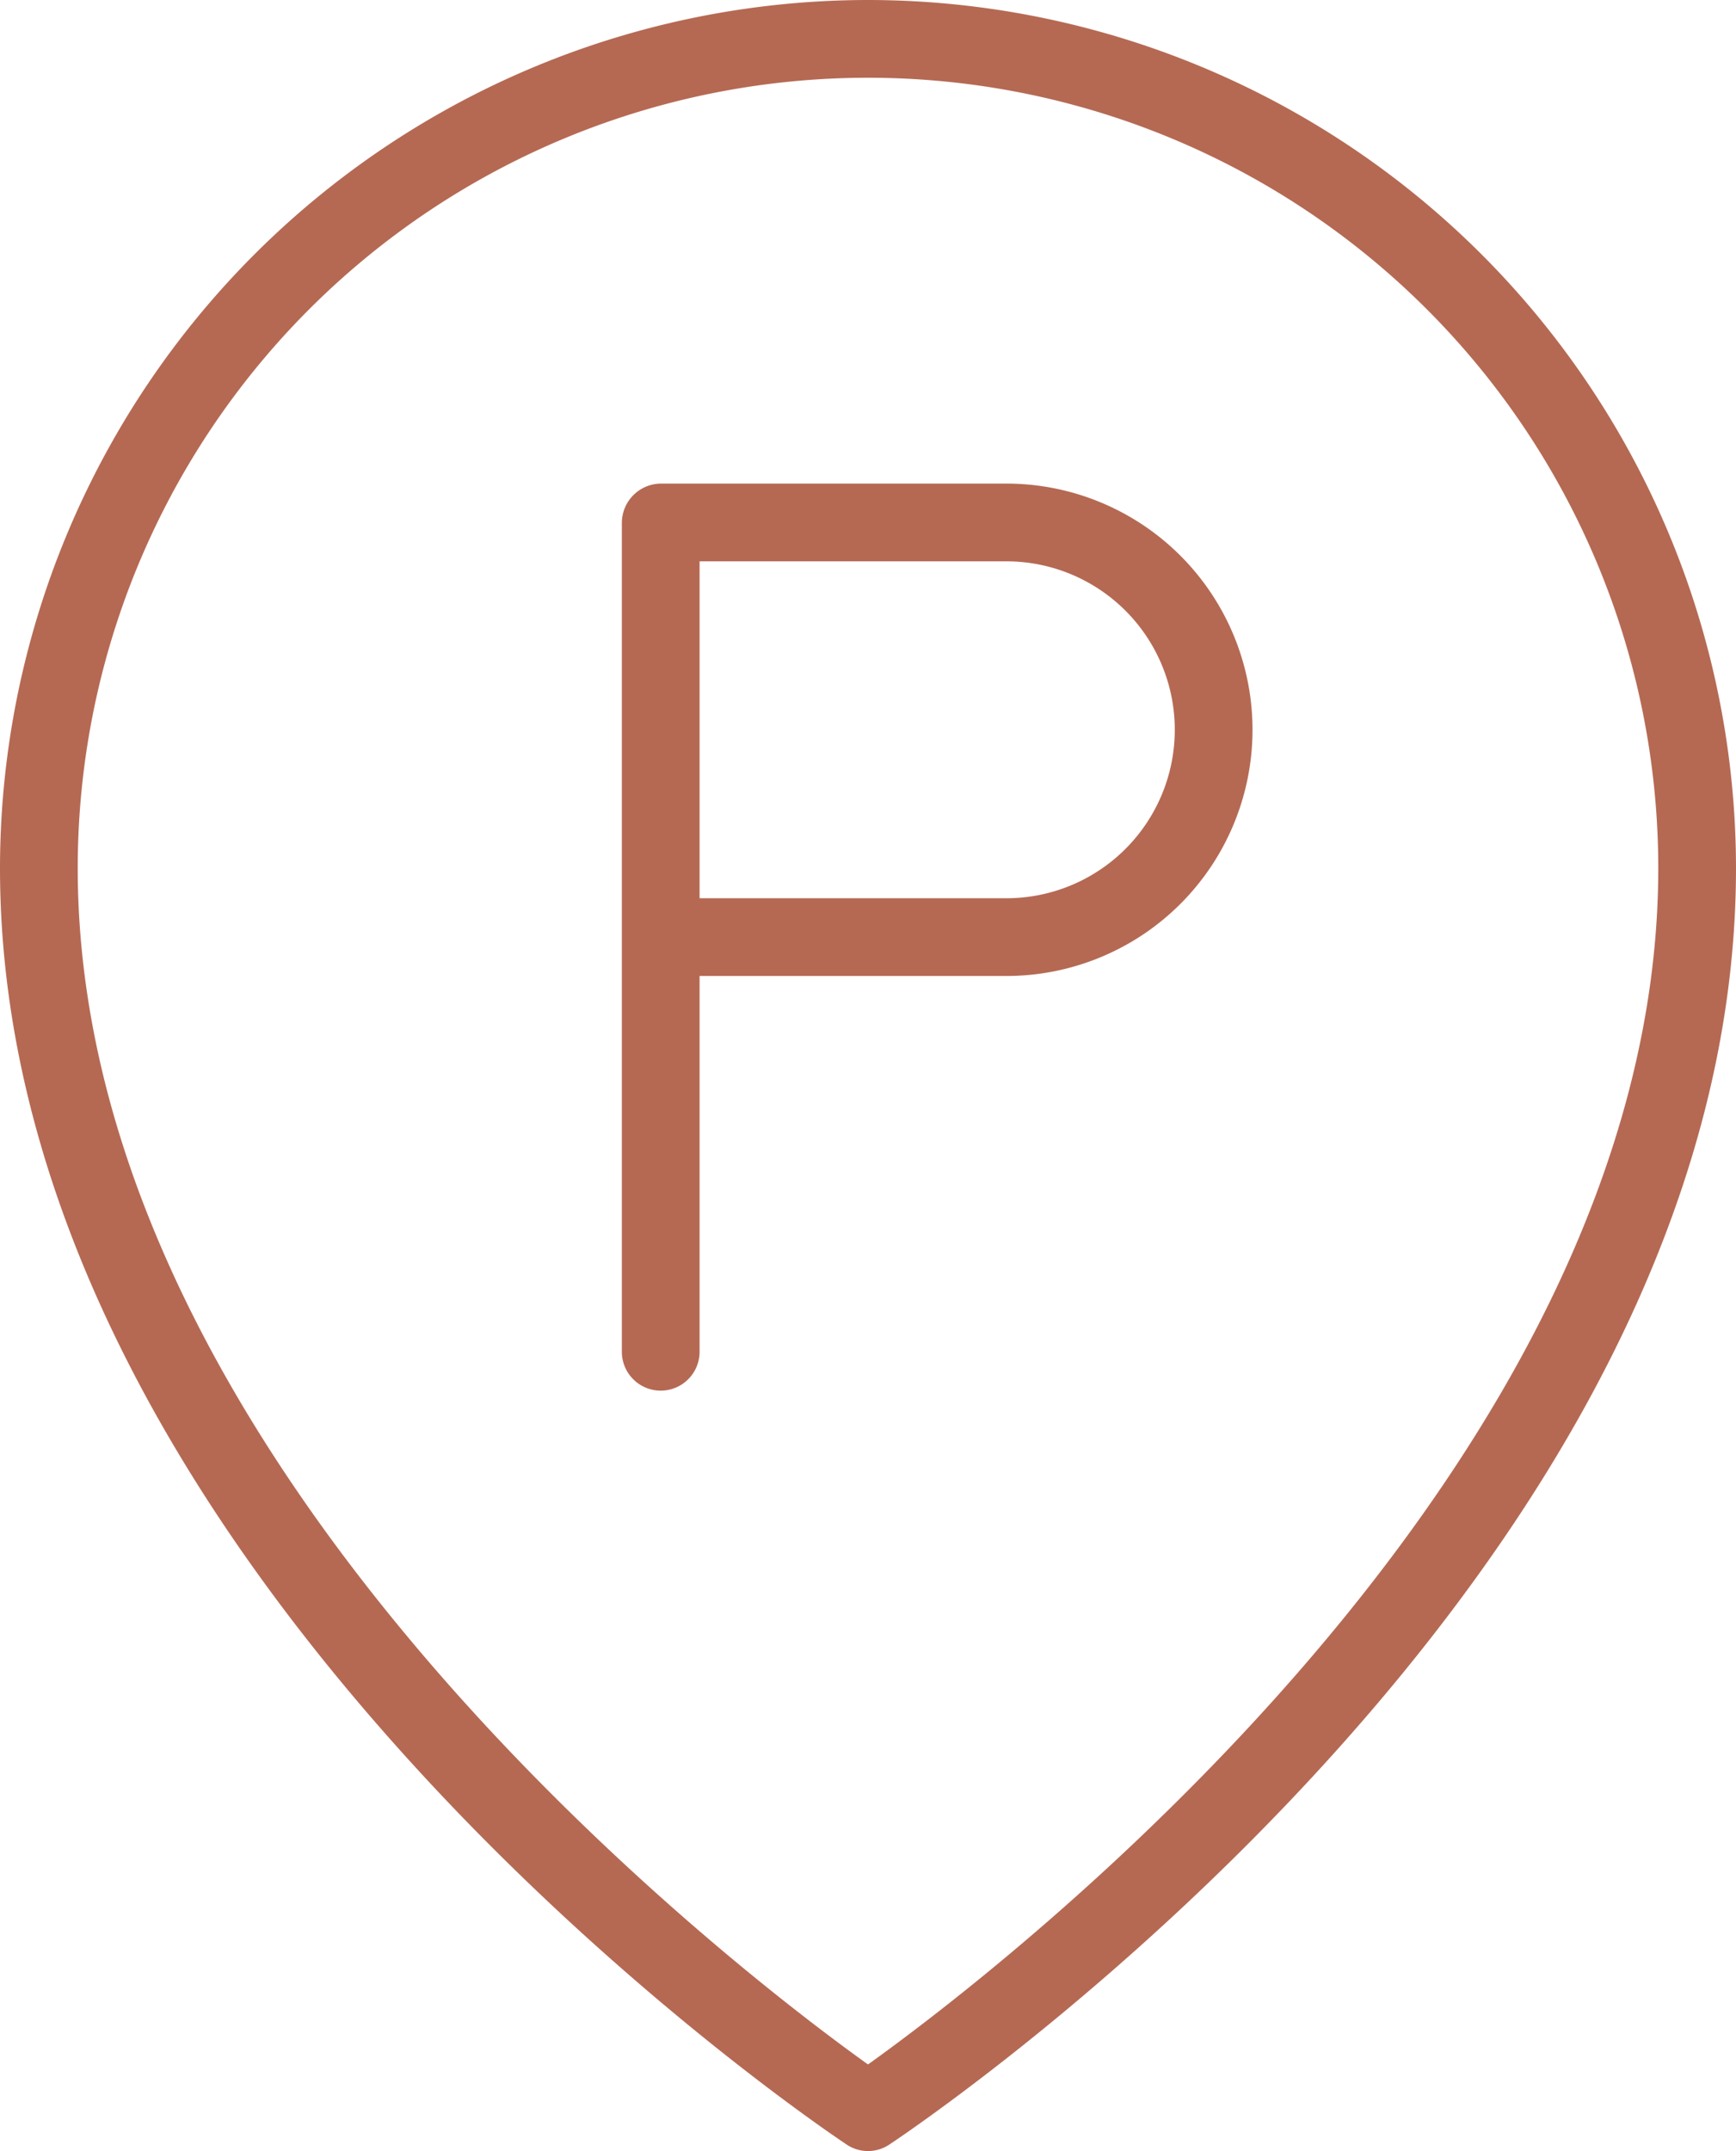
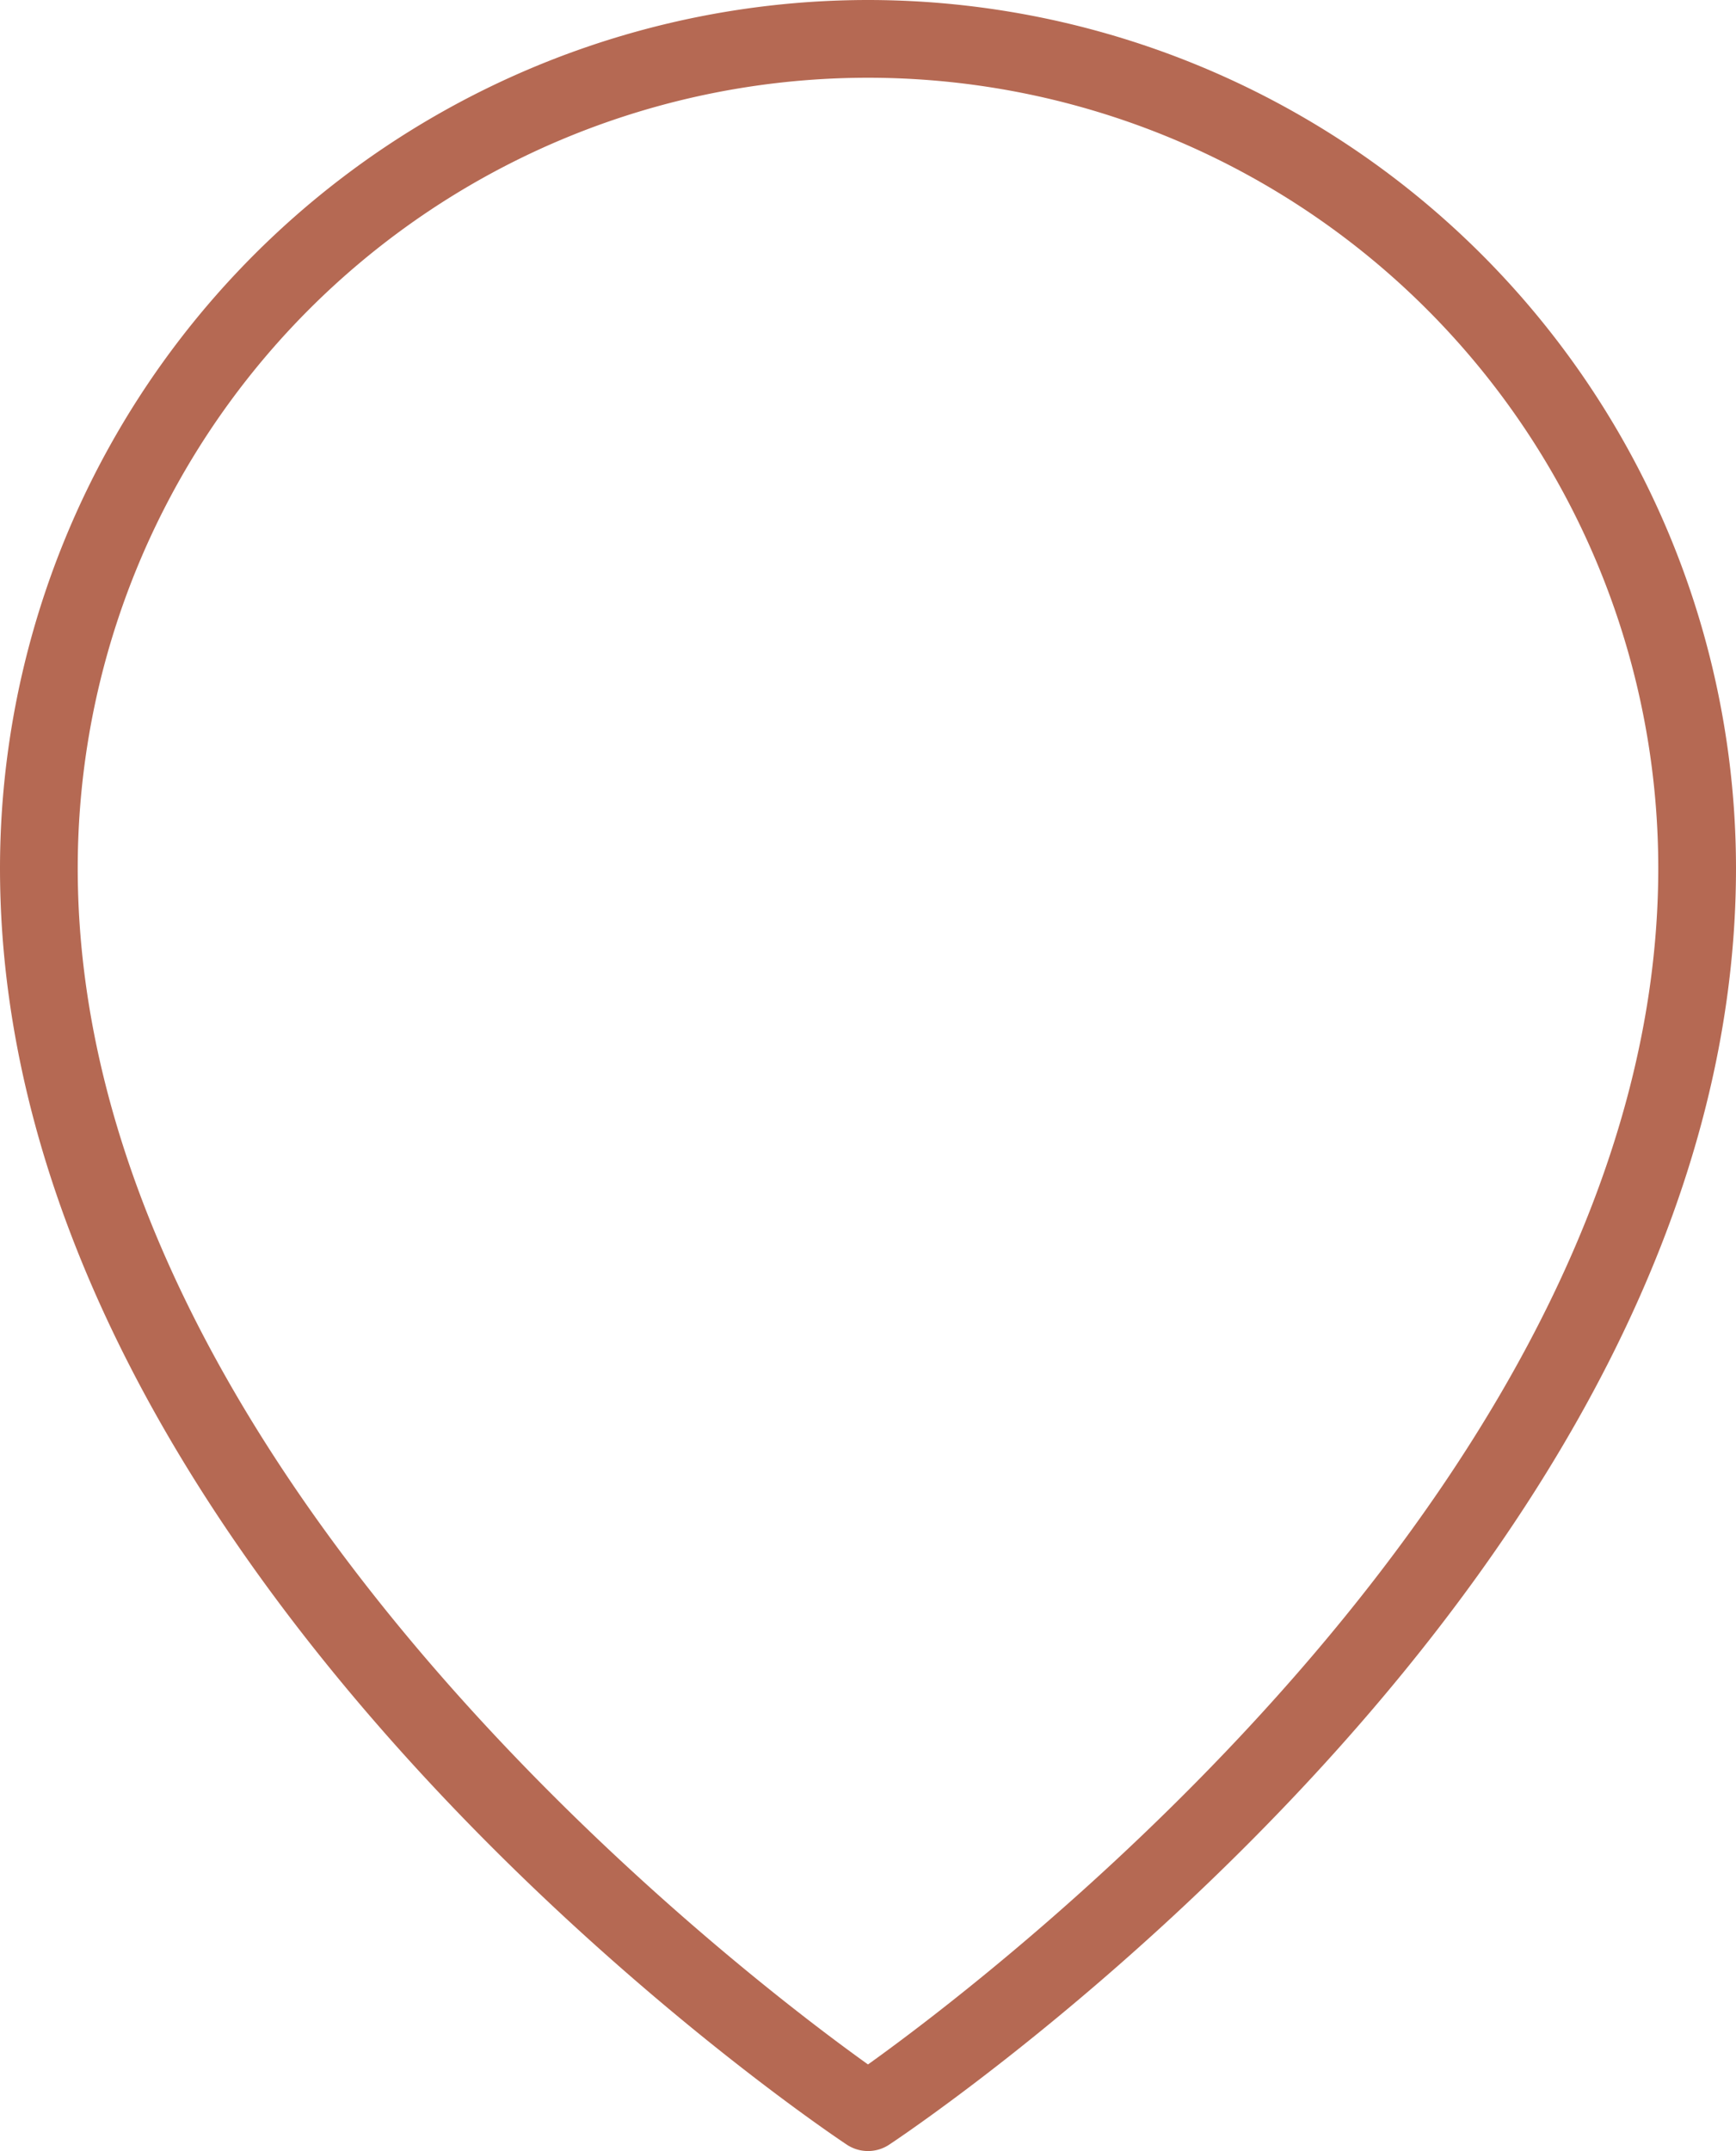
<svg xmlns="http://www.w3.org/2000/svg" viewBox="0 0 33.5 41.5">
  <defs>
    <style>
      .cls-1 {
        fill: #b56953;
      }
    </style>
  </defs>
  <g id="Livello_2" data-name="Livello 2">
    <g id="five_stars_hotel" data-name="five, stars, hotel">
      <g>
        <path class="cls-1" d="M16.75,0A16.76,16.76,0,0,0,0,16.75C0,30.33,15.67,40.93,16.33,41.37a.74.74,0,0,0,.84,0c.66-.44,16.33-11,16.33-24.62A16.76,16.76,0,0,0,16.75,0Zm0,39.83C14.26,38.05,1.5,28.33,1.5,16.75a15.25,15.25,0,0,1,30.5,0C32,28.33,19.24,38.05,16.75,39.83Z" />
-         <path class="cls-1" d="M19.42,9.33H12.75a.76.76,0,0,0-.75.75v16a.75.75,0,0,0,1.5,0V18.83h5.92a4.75,4.75,0,1,0,0-9.5Zm0,8H13.5v-6.5h5.92a3.25,3.25,0,1,1,0,6.5Z" />
      </g>
    </g>
  </g>
</svg>